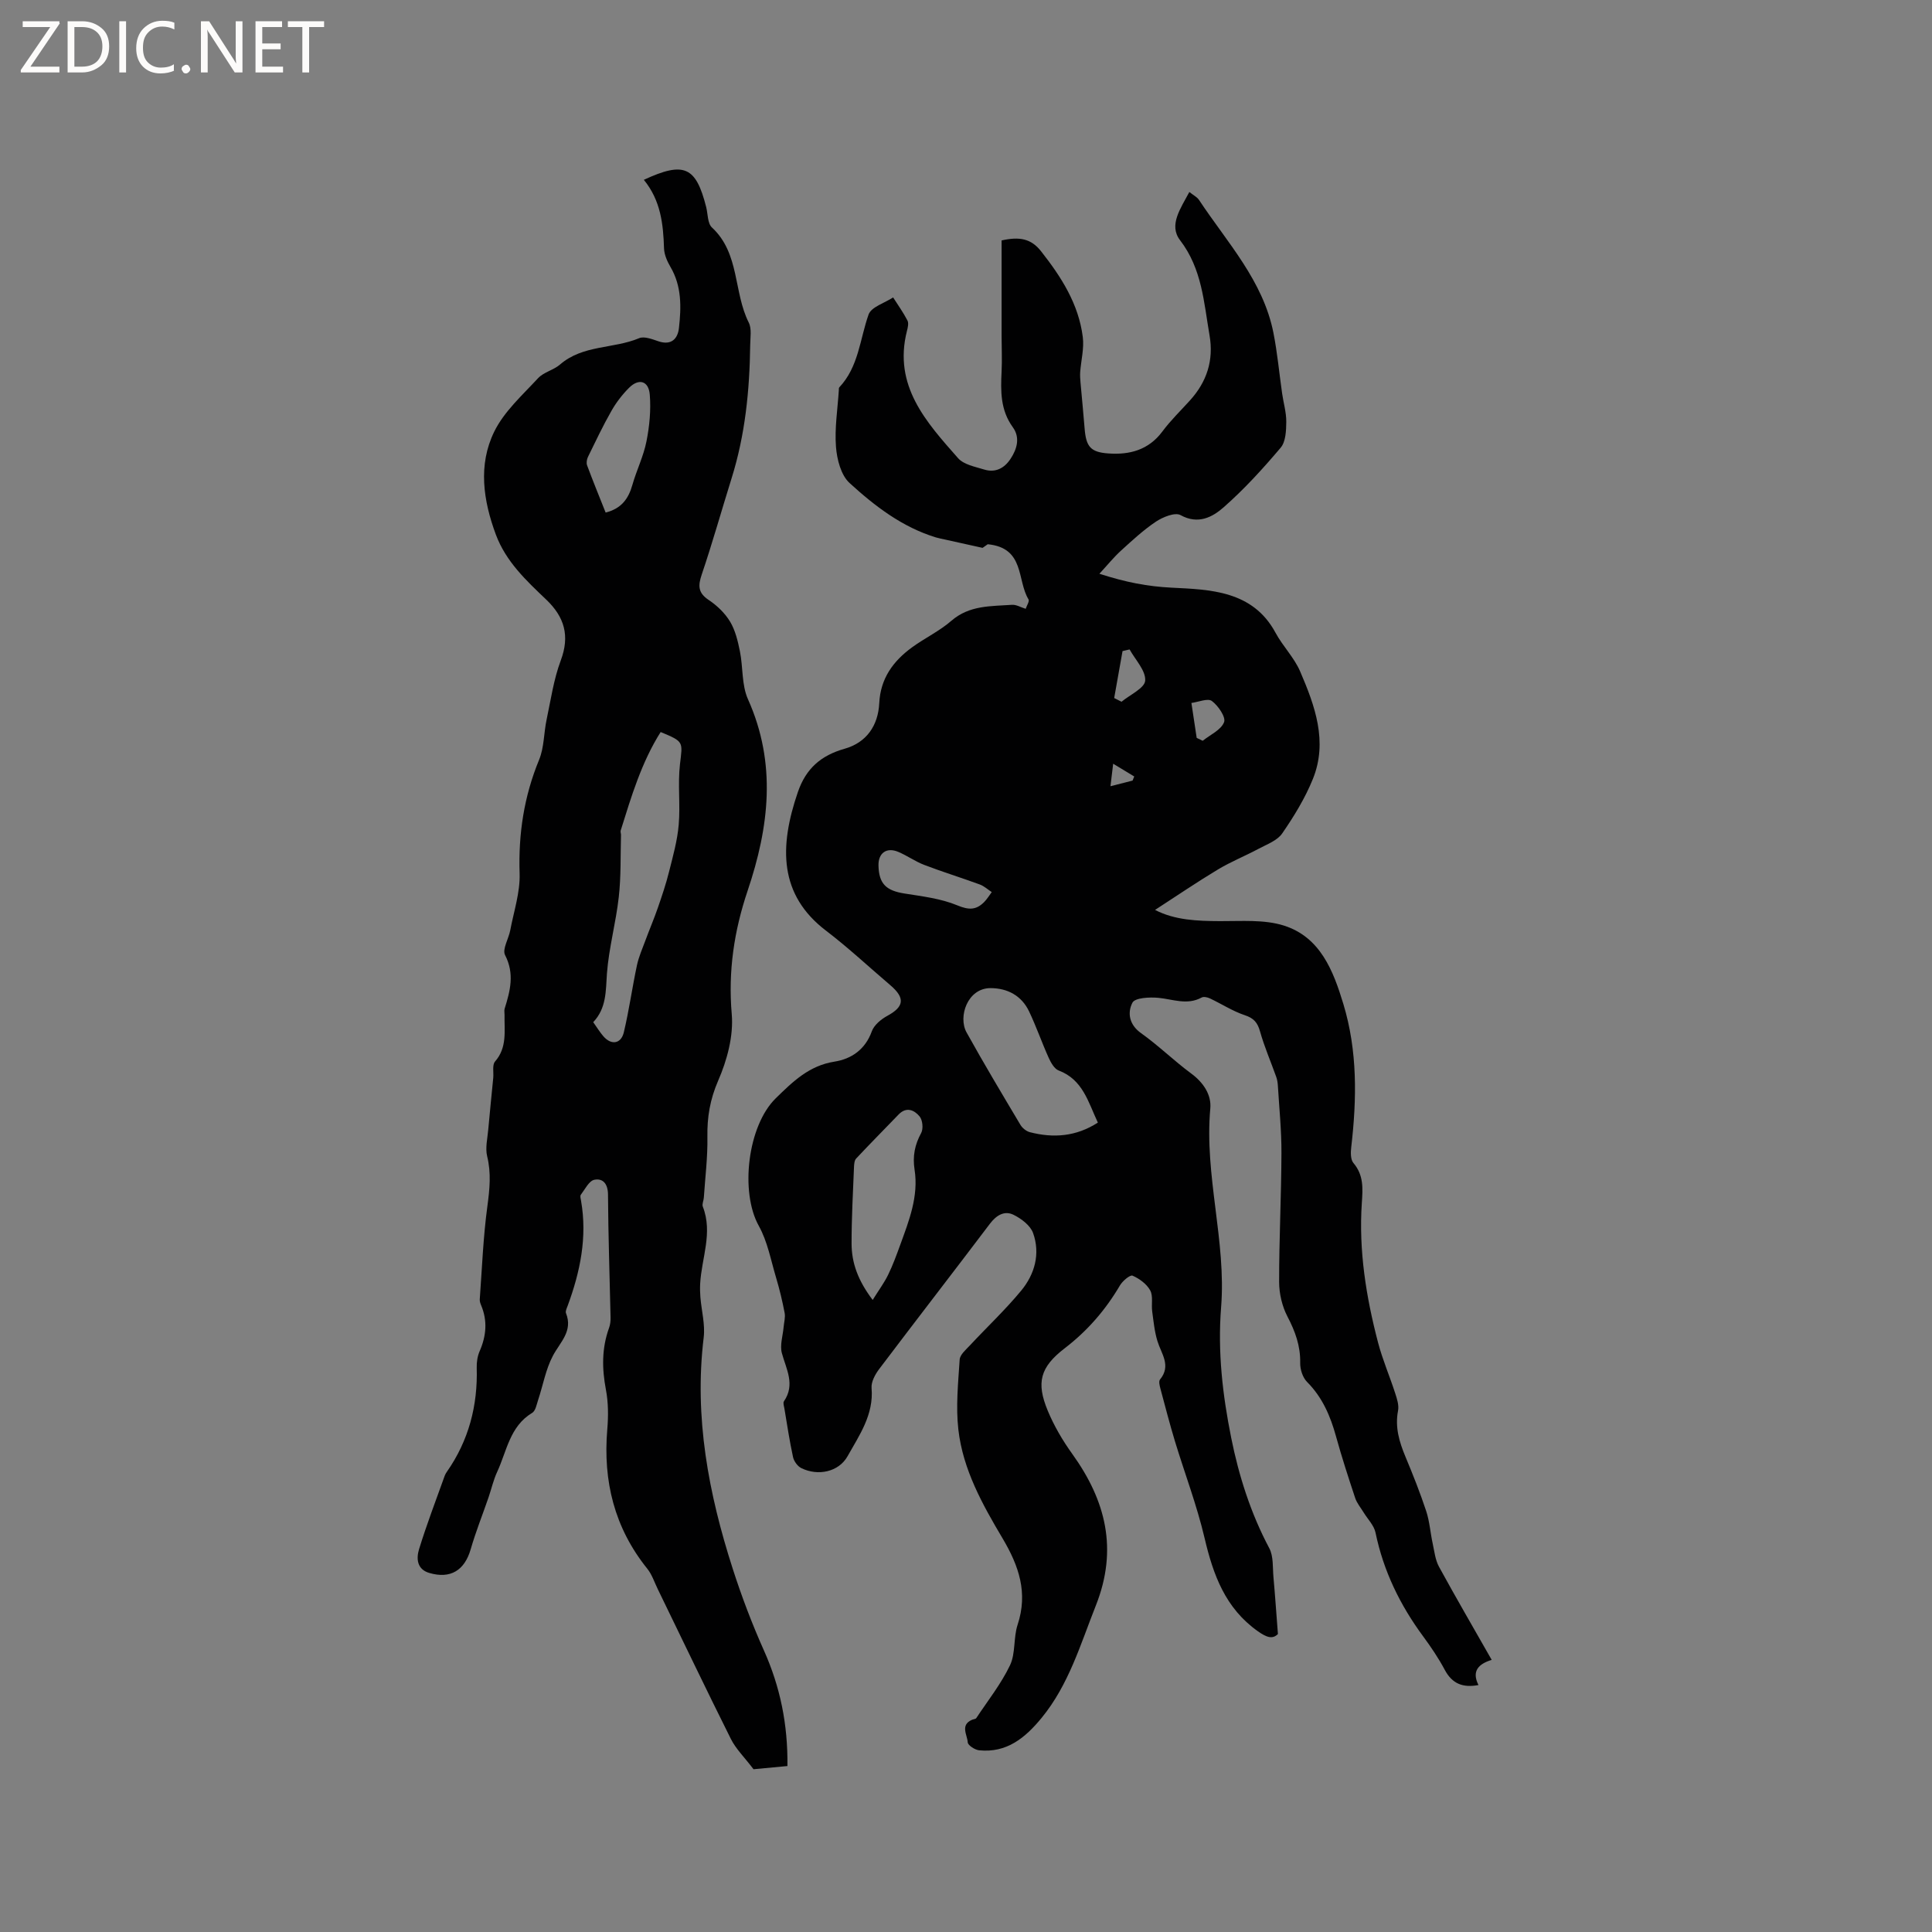
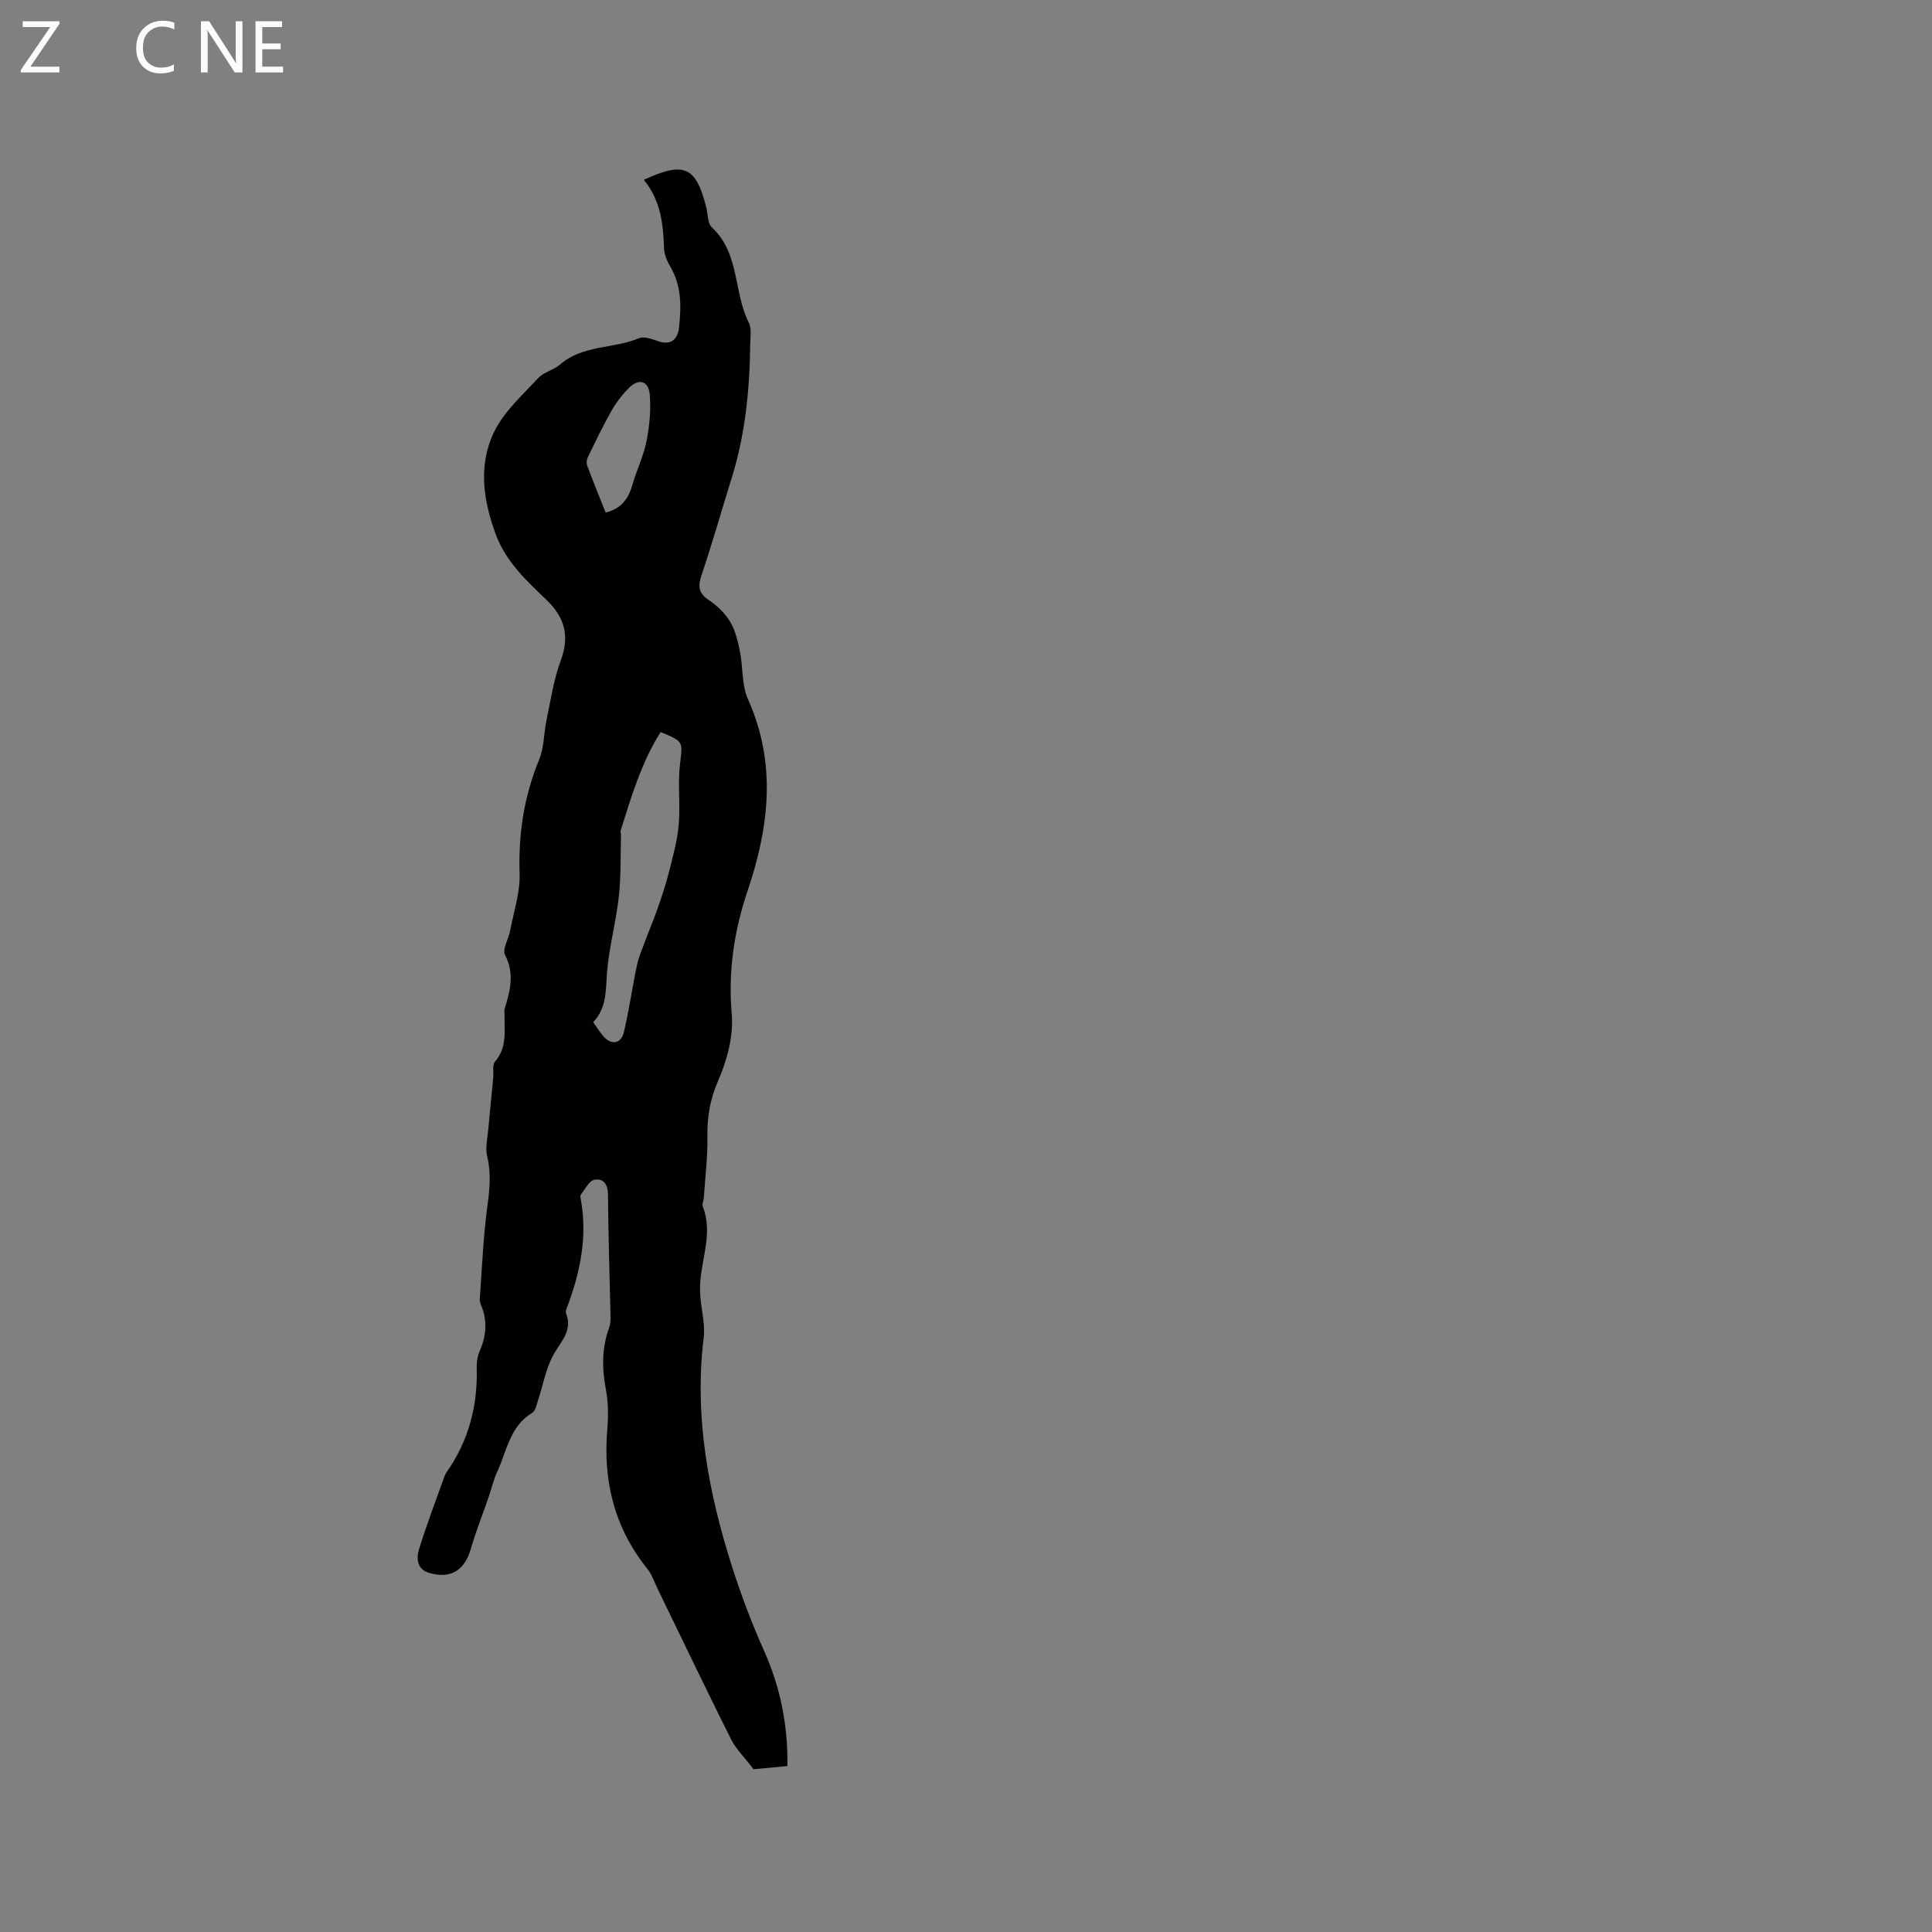
<svg xmlns="http://www.w3.org/2000/svg" enable-background="new 0 0 400 400" viewBox="0 0 400 400">
  <rect x="0" y="0" width="400" height="400" fill="#808080" stroke="none" />
  <g fill="#fcfbfa">
    <path d="m12.4 4.8-6.1 9h6v1.2h-8v-.5l6.1-8.9h-5.7v-1.2h7.6v.4z" />
-     <path d="m14 15v-10.6h3c1.6 0 2.9.5 4 1.4s1.6 2.2 1.6 3.8-.5 3-1.6 3.9-2.4 1.5-4 1.5zm1.4-9.4v8.2h1.6c1.3 0 2.4-.4 3.1-1.1s1.1-1.8 1.1-3.1-.4-2.3-1.2-3-1.8-1-3.1-1z" />
-     <path d="m26.1 4.4v10.6h-1.4v-10.6z" />
    <path d="m36.1 14.6c-.8.4-1.8.6-2.9.6-1.5 0-2.7-.5-3.6-1.4s-1.4-2.2-1.4-3.8c0-1.7.5-3.1 1.5-4.1s2.3-1.6 3.9-1.6c1 0 1.8.1 2.5.4v1.4c-.8-.4-1.6-.6-2.5-.6-1.2 0-2.1.4-2.9 1.2s-1.1 1.8-1.1 3.2c0 1.3.3 2.3 1 3s1.6 1.1 2.7 1.1c1 0 2-.2 2.7-.7v1.3z" />
-     <path d="m37.6 14.3c0-.2.1-.5.3-.6s.4-.3.6-.3c.3 0 .5.1.6.3s.3.4.3.6-.1.4-.3.6-.4.3-.6.3c-.3 0-.5-.1-.6-.3s-.3-.4-.3-.6z" />
    <path d="m50.2 15h-1.6l-5.3-8.2c-.2-.2-.3-.5-.4-.7 0 .2.1.7.1 1.5v7.4h-1.4v-10.6h1.7l5.2 8.1c.2.4.4.6.4.7 0-.3-.1-.8-.1-1.5v-7.3h1.4z" />
    <path d="m58.6 15h-5.7v-10.6h5.5v1.2h-4.1v3.4h3.8v1.2h-3.8v3.6h4.3z" />
-     <path d="m67.1 5.6h-3.1v9.4h-1.4v-9.4h-3v-1.2h7.5z" />
  </g>
-   <path d="m212.36 126.05c.21-.66.82-1.57.58-1.96-2.43-3.98-.72-10.65-8.44-11.41-.05.04-.87.61-1.07.75-2.97-.66-5.38-1.19-7.8-1.73-.62-.14-1.25-.25-1.85-.43-6.98-2.13-12.66-6.49-17.89-11.27-1.78-1.63-2.61-4.89-2.81-7.49-.3-3.86.34-7.8.59-11.7.01-.21-.02-.49.1-.62 4.01-4.25 4.25-9.96 6.06-15.07.56-1.58 3.32-2.38 5.08-3.54 1.01 1.58 2.11 3.12 2.97 4.78.29.56.07 1.47-.11 2.17-2.87 11.34 3.99 18.85 10.59 26.33 1.18 1.34 3.52 1.77 5.4 2.35 2.31.71 4.16-.24 5.46-2.21 1.38-2.08 2.01-4.44.47-6.55-2.59-3.57-2.52-7.5-2.32-11.56.12-2.4 0-4.82 0-7.23 0-6.64 0-13.27 0-19.88 3.67-.82 6.09-.41 8.17 2.24 4.19 5.32 7.78 10.92 8.64 17.76.3 2.36-.36 4.84-.54 7.26-.05.73.01 1.47.07 2.19.28 3.17.6 6.33.85 9.5.3 3.73 1.21 4.89 4.91 5.15 4.41.32 8.34-.71 11.2-4.56 1.7-2.29 3.78-4.29 5.7-6.42 3.49-3.85 4.95-8.31 4.05-13.48-1.18-6.82-1.54-13.75-6.11-19.7-2.4-3.13.16-6.61 1.93-9.97.82.66 1.61 1.04 2.02 1.67 5.81 8.78 13.25 16.69 15.39 27.49.82 4.14 1.2 8.37 1.8 12.55.28 1.97.88 3.94.86 5.9-.02 1.81-.11 4.09-1.16 5.33-3.68 4.35-7.55 8.6-11.82 12.35-2.29 2.01-5.25 3.63-8.91 1.61-1.13-.63-3.65.39-5.08 1.34-2.61 1.74-4.95 3.92-7.28 6.04-1.47 1.34-2.73 2.91-4.44 4.76 5.49 1.77 9.95 2.63 14.95 2.88 7.88.4 16.79.56 21.51 9.33 1.5 2.79 3.88 5.15 5.11 8.03 3.05 7.1 5.76 14.49 2.63 22.24-1.61 3.98-3.91 7.74-6.36 11.29-1.03 1.49-3.19 2.26-4.92 3.19-2.76 1.48-5.69 2.65-8.37 4.26-4.39 2.64-8.63 5.53-13.03 8.38 4.11 2.13 8.75 2.3 13.49 2.32 4.4.02 9.07-.37 13.15.91 7.58 2.38 10.27 9.38 12.35 16.25 2.94 9.7 2.79 19.65 1.63 29.63-.13 1.08-.16 2.56.45 3.28 2.14 2.53 1.95 5.23 1.74 8.3-.66 9.8.88 19.42 3.36 28.88.93 3.55 2.41 6.96 3.54 10.47.38 1.17.82 2.5.6 3.64-.66 3.41.25 6.45 1.53 9.52 1.55 3.71 3.04 7.46 4.3 11.27.71 2.16.86 4.51 1.35 6.75.35 1.61.53 3.36 1.3 4.77 3.5 6.41 7.18 12.72 10.91 19.28-2.73.84-4.19 2.31-2.74 5.21-3.23.61-5.45-.27-6.98-3.15-1.29-2.42-2.85-4.73-4.48-6.94-4.78-6.48-8.21-13.52-9.85-21.45-.31-1.52-1.64-2.83-2.49-4.23-.59-.97-1.37-1.89-1.72-2.94-1.4-4.22-2.78-8.45-3.96-12.73-1.17-4.25-2.83-8.13-6.02-11.33-.9-.91-1.44-2.61-1.41-3.93.07-3.53-1.04-6.54-2.65-9.62-1.1-2.12-1.71-4.74-1.71-7.14-.01-8.89.45-17.78.48-26.68.02-4.65-.46-9.3-.74-13.94-.04-.62-.13-1.25-.34-1.83-1.11-3.13-2.45-6.2-3.35-9.4-.52-1.85-1.28-2.75-3.15-3.37-2.52-.84-4.81-2.34-7.23-3.48-.5-.24-1.3-.41-1.72-.18-3.02 1.64-5.95.34-8.96.06-1.82-.17-4.83-.02-5.36 1-1.05 2.02-.74 4.52 1.78 6.31 3.62 2.57 6.82 5.73 10.4 8.37 2.54 1.87 4.2 4.43 3.94 7.23-1.26 13.87 3.33 27.45 2.24 41.11-.74 9.31.31 18.2 2.08 27.04 1.58 7.88 4.04 15.65 7.89 22.89.9 1.69.68 4 .87 6.04.34 3.75.59 7.52.92 11.73-1.15 1.15-2.38.67-4.16-.58-6.74-4.77-9.24-11.68-11.03-19.31-1.59-6.77-4.09-13.32-6.12-19.99-1.1-3.63-2.05-7.31-3.03-10.97-.16-.6-.37-1.49-.07-1.85 2.36-2.87.28-5.3-.53-7.93-.61-1.98-.81-4.1-1.09-6.17-.2-1.46.23-3.19-.42-4.36-.73-1.32-2.23-2.42-3.65-3.04-.5-.22-2.06 1.09-2.6 2.01-2.99 5.09-6.73 9.41-11.45 13.03-5.09 3.91-5.92 7.1-3.51 12.91 1.31 3.16 3.09 6.19 5.09 8.97 6.95 9.67 9.48 19.75 4.88 31.36-3.2 8.07-5.61 16.43-11.26 23.31-3.39 4.12-7.21 7.26-12.91 6.68-.88-.09-2.32-1.03-2.36-1.64-.09-1.55-1.62-3.6.9-4.68.29-.12.73-.14.87-.35 2.39-3.61 5.13-7.06 6.98-10.93 1.18-2.48.69-5.7 1.57-8.38 2.19-6.62.28-12.19-3.11-17.9-4.16-7-8.21-14.26-9.15-22.51-.55-4.77-.04-9.68.27-14.51.07-1.02 1.29-2.04 2.12-2.93 3.53-3.79 7.32-7.35 10.61-11.33 2.81-3.4 4-7.64 2.47-11.93-.56-1.57-2.43-2.98-4.05-3.78-1.87-.92-3.54.08-4.87 1.83-7.61 10.06-15.34 20.04-22.94 30.1-.84 1.11-1.69 2.67-1.58 3.94.47 5.52-2.53 9.76-4.98 14.13-1.82 3.24-6.11 4.15-9.56 2.45-.78-.38-1.53-1.42-1.72-2.28-.72-3.31-1.22-6.67-1.78-10.01-.09-.52-.33-1.21-.1-1.55 2.37-3.47.48-6.62-.43-9.96-.45-1.65.2-3.59.36-5.4.08-.98.39-2.01.21-2.94-.47-2.47-1.06-4.92-1.78-7.33-1.08-3.61-1.77-7.46-3.57-10.69-3.91-7-2.32-20.72 3.52-26.42 3.51-3.43 6.88-6.75 12.14-7.58 3.51-.55 6.38-2.5 7.74-6.28.47-1.3 1.92-2.5 3.21-3.2 3.47-1.88 3.74-3.68.64-6.33-4.44-3.78-8.71-7.78-13.34-11.31-9.73-7.42-9.72-17.34-5.81-28.72 1.67-4.85 4.78-7.56 9.67-8.94 4.53-1.28 6.94-4.79 7.17-9.44.25-5.12 2.88-8.7 6.78-11.55 2.65-1.93 5.7-3.37 8.16-5.51 3.74-3.24 8.19-2.99 12.56-3.3.89-.05 1.77.5 2.82.83zm14.94 106.37c-2-4.24-3.09-8.89-8.12-10.79-.89-.34-1.6-1.61-2.05-2.6-1.43-3.17-2.57-6.48-4.07-9.63-1.56-3.27-4.47-4.81-7.97-4.82-4.78-.01-6.77 5.92-4.98 9.16 3.58 6.46 7.38 12.8 11.16 19.15.39.66 1.2 1.31 1.93 1.51 4.89 1.27 9.59.93 14.1-1.98zm-46.62 36.72c1.3-2.09 2.4-3.57 3.2-5.21.97-1.99 1.73-4.08 2.49-6.16 1.83-5.04 3.85-10.1 2.98-15.62-.43-2.77.04-5.14 1.37-7.58.47-.87.3-2.68-.33-3.43-1.07-1.29-2.71-2.09-4.35-.39-2.92 3.04-5.9 6.03-8.78 9.11-.37.39-.42 1.16-.45 1.77-.21 5.29-.51 10.57-.5 15.86.01 3.98 1.32 7.63 4.37 11.65zm1.2-89.94c.09 3.77 1.57 5.19 5.37 5.79 3.71.59 7.56 1.04 10.97 2.46 2.36.98 3.87.98 5.52-.67.61-.61 1.07-1.38 1.59-2.08-.82-.54-1.58-1.25-2.48-1.58-3.82-1.4-7.71-2.6-11.5-4.05-1.86-.71-3.52-1.92-5.36-2.69-2.43-1.04-4.17.23-4.11 2.82zm65.88-26.43c.42.2.83.4 1.25.6 1.55-1.25 3.79-2.23 4.42-3.85.41-1.04-1.22-3.42-2.53-4.39-.85-.62-2.78.22-4.23.41.36 2.41.72 4.82 1.09 7.23zm-17.08-8.25c.51.26 1.02.51 1.52.77 1.74-1.45 4.8-2.82 4.9-4.38.13-2.08-2.04-4.3-3.23-6.45-.49.11-.97.23-1.46.34-.57 3.24-1.15 6.48-1.73 9.72zm-.77 18.26c2.21-.56 3.39-.86 4.58-1.17.11-.28.23-.57.34-.85-1.45-.88-2.9-1.76-4.36-2.64-.16 1.39-.33 2.77-.56 4.66z" fill="#010102" />
  <path d="m133.3 37.23c8.36-3.88 10.79-2.72 12.91 5.65.36 1.43.27 3.37 1.19 4.22 5.78 5.35 4.44 13.38 7.62 19.68.65 1.29.31 3.11.3 4.69-.12 9.35-1.04 18.59-3.86 27.58-2.07 6.62-3.94 13.3-6.16 19.86-.79 2.33-.82 3.81 1.43 5.31 1.73 1.15 3.37 2.73 4.43 4.49 1.08 1.8 1.6 4.02 2.03 6.13.67 3.3.34 6.97 1.67 9.93 5.97 13.31 4.38 26.44-.07 39.64-2.8 8.3-4.06 16.67-3.29 25.56.39 4.52-.97 9.55-2.82 13.79-1.68 3.88-2.29 7.53-2.22 11.63.07 4.19-.46 8.39-.74 12.58-.04.62-.41 1.34-.21 1.85 2.12 5.43-.27 10.67-.55 15.99-.05.93-.02 1.87.05 2.79.23 2.78 1.01 5.62.68 8.33-2 16.48 1.01 32.3 6.01 47.85 1.85 5.76 4.01 11.45 6.48 16.97 3.35 7.5 4.95 15.25 4.85 23.89-2.7.25-5.35.5-7.02.66-1.93-2.54-3.67-4.22-4.69-6.27-5.15-10.3-10.11-20.7-15.15-31.05-.69-1.42-1.19-3-2.16-4.2-6.81-8.47-9.18-18.13-8.28-28.82.23-2.72.23-5.56-.28-8.23-.83-4.37-.88-8.58.64-12.78.25-.68.34-1.45.32-2.18-.18-8.48-.48-16.96-.53-25.43-.01-2.23-1.04-3.44-2.83-3.08-1.1.22-1.94 1.97-2.8 3.11-.19.26-.02.83.05 1.24 1.32 7.54-.18 14.72-2.78 21.76-.18.48-.49 1.11-.34 1.5 1.49 3.74-1.22 6-2.72 8.85-1.48 2.8-2.03 6.08-3.05 9.14-.31.94-.53 2.24-1.23 2.66-4.64 2.79-5.25 7.91-7.24 12.2-.78 1.68-1.19 3.53-1.79 5.29-1.23 3.57-2.64 7.09-3.69 10.72-1.26 4.39-4.18 6.23-8.59 4.93-2.58-.76-2.69-3.02-2.11-4.91 1.58-5.14 3.51-10.17 5.32-15.23.11-.3.28-.57.46-.83 4.51-6.47 6.39-13.68 6.16-21.52-.03-1.14.15-2.38.6-3.41 1.38-3.16 1.67-6.29.31-9.52-.16-.38-.31-.83-.28-1.23.47-6.44.71-12.91 1.58-19.3.47-3.51.81-6.82-.05-10.32-.42-1.73.07-3.7.23-5.55.31-3.56.69-7.11 1.03-10.67.11-1.15-.24-2.69.37-3.39 2.55-2.92 1.91-6.33 1.97-9.67.01-.42-.1-.88.02-1.27 1.15-3.69 2.09-7.22.09-11.1-.62-1.2.74-3.38 1.07-5.13.74-3.92 2.07-7.87 1.94-11.77-.27-8.2.91-15.96 4.04-23.55 1.05-2.55.96-5.55 1.55-8.31.87-4.11 1.47-8.34 2.93-12.24 1.91-5.1.77-8.99-3.01-12.6-4.14-3.94-8.33-7.85-10.42-13.44-2.64-7.1-3.71-14.45-.35-21.32 2.04-4.18 5.83-7.56 9.07-11.07 1.17-1.27 3.22-1.68 4.56-2.84 4.72-4.1 11.05-3.22 16.37-5.45 1.07-.45 2.72.21 4 .64 2.69.91 4.01-.54 4.25-2.76.48-4.3.59-8.63-1.75-12.62-.68-1.16-1.29-2.54-1.34-3.84-.16-5.03-.67-9.92-4.18-14.21zm-10.48 174.4c.76 1.07 1.36 2.06 2.11 2.93 1.62 1.87 3.65 1.59 4.23-.84 1.09-4.58 1.73-9.26 2.71-13.86.38-1.78 1.14-3.48 1.77-5.19.83-2.25 1.78-4.46 2.56-6.72.85-2.46 1.69-4.94 2.32-7.47.81-3.21 1.72-6.45 2-9.73.36-4.15-.22-8.39.26-12.51.55-4.7.87-4.66-4-6.68-3.97 6.28-6.07 13.35-8.27 20.38-.09.28.07.63.06.94-.12 4.29.02 8.6-.46 12.85-.59 5.3-2.05 10.52-2.45 15.82-.25 3.65-.09 7.18-2.84 10.08zm2.57-105.51c3.27-.82 4.73-2.87 5.54-5.73.86-3.03 2.3-5.92 2.91-8.99.63-3.16.95-6.49.69-9.69-.23-2.88-2.28-3.44-4.3-1.41-1.4 1.4-2.65 3.03-3.63 4.75-1.77 3.1-3.3 6.34-4.87 9.55-.24.5-.36 1.24-.18 1.74 1.2 3.24 2.52 6.45 3.84 9.78z" fill="#010102" />
</svg>